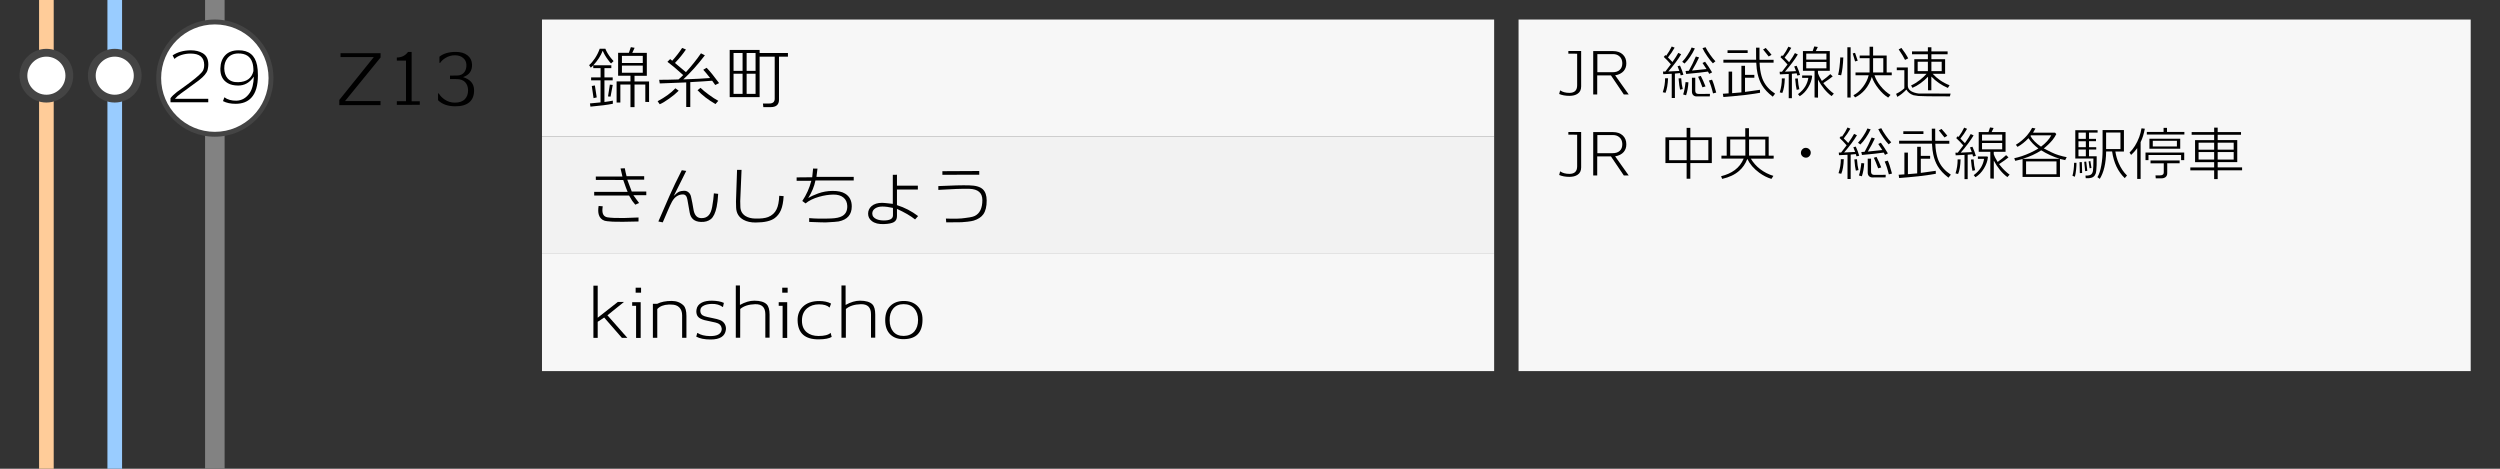
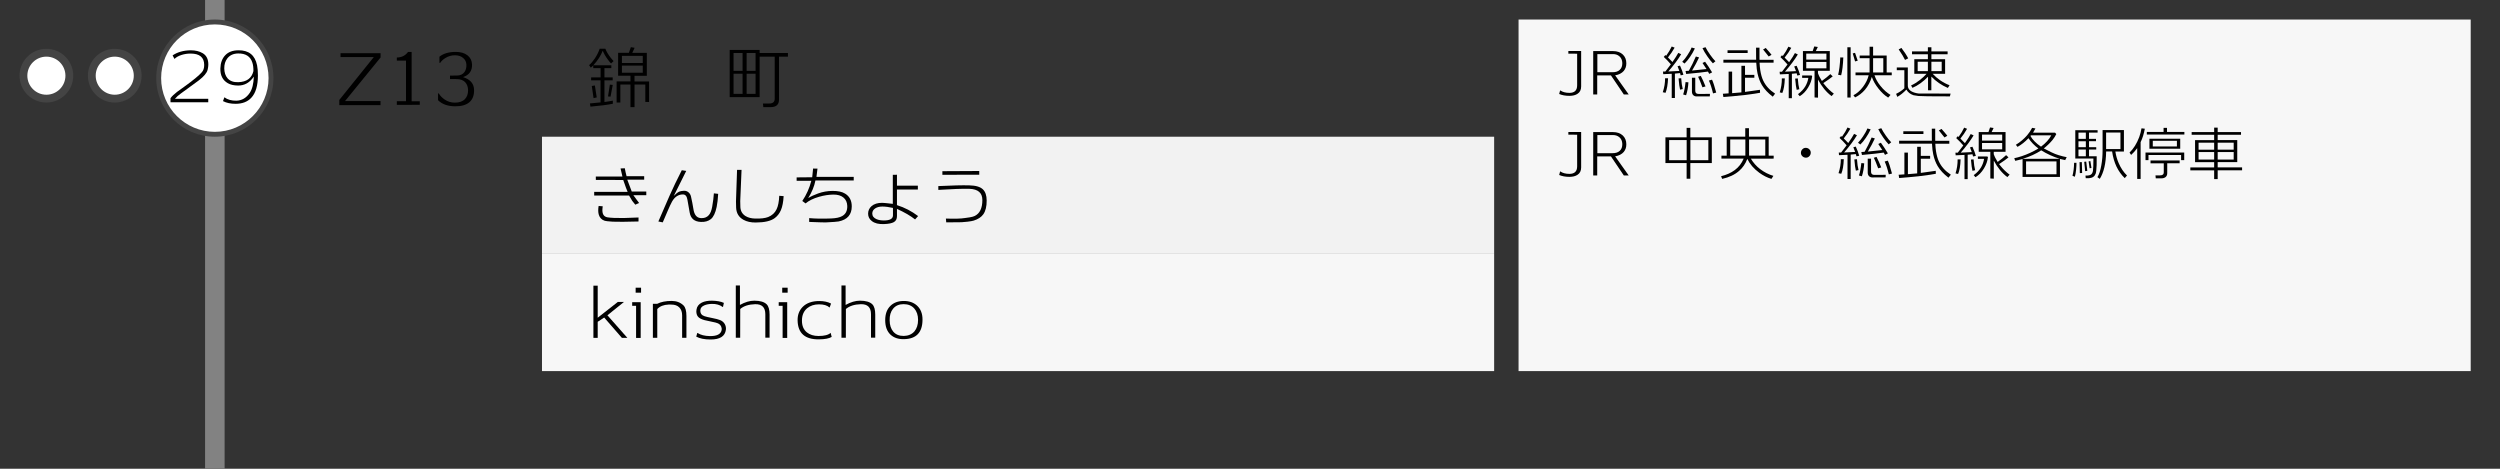
<svg xmlns="http://www.w3.org/2000/svg" version="1.1" id="レイヤー_1" x="0px" y="0px" viewBox="0 0 512 96" style="enable-background:new 0 0 512 96;" xml:space="preserve">
  <rect x="0" y="0" width="512" height="96" fill="#333333" stroke="none" />
  <style type="text/css">
	.st0{fill:#828282;}
	.st1{fill:#FFFFFF;}
	.st2{fill:#444444;}
	.st3{fill:#F7F7F7;}
	.st4{fill:#F2F2F2;}
	.st5{fill:#99CCFF;}
	.st6{fill:#FFCC99;}
</style>
  <g>
    <rect x="42" y="0" class="st0" width="4" height="96" />
  </g>
  <g>
    <circle class="st1" cx="44" cy="16" r="11.5" />
    <path class="st2" d="M44,5c6.07,0,11,4.93,11,11s-4.93,11-11,11s-11-4.93-11-11S37.93,5,44,5 M44,4c-6.63,0-12,5.37-12,12   s5.37,12,12,12s12-5.37,12-12S50.63,4,44,4L44,4z" />
  </g>
-   <rect x="111" y="4" class="st3" width="195" height="24" />
  <rect x="111" y="28" class="st4" width="195" height="24" />
  <rect x="111" y="52" class="st3" width="195" height="24" />
  <g>
    <path d="M125.14,13c-0.17-0.17-0.39-0.44-0.66-0.81c-0.45-0.6-0.79-1.2-1.04-1.81c-0.4,1.03-1.04,2.02-1.92,2.98h3.68v0.59h-1.41   v1.9h1.69v0.6h-1.69v4.44c0.75-0.1,1.32-0.2,1.72-0.28v0.64c-1.1,0.22-2.63,0.42-4.59,0.59l-0.1-0.66   c0.66-0.06,1.39-0.13,2.17-0.21v-4.52h-1.93v-0.6H123v-1.9h-1.5v-0.55c-0.11,0.11-0.28,0.27-0.5,0.46l-0.35-0.52   c0.39-0.33,0.79-0.79,1.19-1.39c0.42-0.64,0.75-1.3,0.98-1.97h1.16c0.23,0.61,0.6,1.22,1.09,1.85c0.21,0.24,0.4,0.47,0.59,0.69   L125.14,13z M121.56,20.1l-0.36-2.49l0.63-0.11l0.38,2.45L121.56,20.1z M125.04,19.79l-0.52-0.04l0.38-2.42l0.59,0.06L125.04,19.79   z M132.16,20.87v-3.56h-2.21v4.63h-0.83v-4.63h-2.07V21h-0.77v-4.33h2.84v-1.16h-2.53v-4.69h2.2l0.41-1.16l0.77,0.13l-0.48,1.04   h2.98v4.69h-2.52v1.16h2.98v4.21L132.16,20.87z M131.64,11.44h-4.27v1.46h4.27V11.44z M131.64,13.44h-4.27v1.46h4.27V13.44z" />
-     <path d="M135.11,21.35l-0.43-0.62c1.54-0.82,2.75-1.7,3.64-2.65l0.67,0.5c-0.5,0.51-1.15,1.05-1.95,1.62   C136.25,20.77,135.6,21.15,135.11,21.35z M146.48,17.41c-0.17-0.25-0.38-0.55-0.63-0.88c-0.92,0.08-2.41,0.18-4.48,0.29v5.1h-0.83   v-5.04c-2.34,0.11-4.15,0.18-5.42,0.21L135,16.34c0.84,0.01,2.16-0.01,3.95-0.07c0.1-0.08,0.25-0.21,0.45-0.39   c0.18-0.15,0.35-0.32,0.52-0.5c-1.27-1.17-2.35-2.07-3.23-2.72l0.56-0.56l0.42,0.34c0.81-0.9,1.49-1.77,2.03-2.62l0.78,0.32   c-0.61,0.91-1.36,1.83-2.25,2.76c0.54,0.45,1.29,1.07,2.25,1.88c1.19-1.31,2.21-2.59,3.08-3.86l0.8,0.41   c-1.47,1.92-2.95,3.57-4.42,4.93c2.48-0.08,4.31-0.18,5.49-0.28c-0.59-0.76-1.05-1.32-1.4-1.69l0.69-0.41   c0.69,0.72,1.54,1.76,2.55,3.14L146.48,17.41z M146.53,21.31c-1.53-0.89-2.76-1.83-3.68-2.84l0.62-0.48   c0.4,0.4,0.97,0.87,1.71,1.41c0.74,0.54,1.38,0.96,1.93,1.25L146.53,21.31z" />
    <path d="M159.54,11.6v8.81c0,1.02-0.57,1.53-1.71,1.53h-1.5l-0.08-0.74h1.29c0.75,0,1.12-0.33,1.12-0.98V11.6h-3.09v8.29h-6.13   v-9.66h6.13v0.63h5.8v0.74H159.54z M152.08,10.86h-1.85v3.65h1.85V10.86z M152.08,15.1h-1.85v4.12h1.85V15.1z M154.74,10.86h-1.83   v3.65h1.83V10.86z M154.74,15.1h-1.83v4.12h1.83V15.1z" />
  </g>
  <g>
    <path d="M127.8,61.83l-3.4,2.74l4.09,4.63h-1.12l-3.63-4.17l-1.33,0.87v3.3h-0.88V58.5h0.88v6.57l4.12-3.23H127.8z" />
    <path d="M130.27,69.21v-6.58h-0.8v-0.74h1.74v7.32H130.27z M130.18,59.94v-1.02h1.11v1.02H130.18z" />
    <path d="M139.7,69.18v-4.59c0-0.7-0.19-1.24-0.58-1.63c-0.39-0.39-0.92-0.58-1.6-0.58c-0.06,0-0.15,0-0.29-0.01   c-0.12-0.01-0.21-0.01-0.27,0c-1.04,0.04-1.82,0.35-2.35,0.92v5.89h-0.9v-6.96h0.88c0.77-0.39,1.75-0.59,2.97-0.59   c0.98,0,1.79,0.31,2.42,0.92c0.4,0.4,0.6,1.12,0.6,2.16v4.47H139.7z" />
    <path d="M145.53,69.53c-1.25,0-2.23-0.2-2.94-0.59l0.21-0.74h0.07c0.61,0.4,1.45,0.61,2.52,0.63c1.45,0.02,2.25-0.4,2.41-1.26   c0.04-0.22,0-0.46-0.11-0.71c-0.15-0.32-0.4-0.54-0.74-0.67c-0.21-0.09-0.59-0.19-1.13-0.29c-0.92-0.19-1.44-0.3-1.55-0.34   c-0.65-0.18-1.1-0.42-1.34-0.73c-0.21-0.27-0.32-0.63-0.32-1.06c0-0.11,0.01-0.22,0.03-0.34c0.08-0.64,0.45-1.13,1.09-1.46   c0.55-0.27,1.25-0.4,2.1-0.39c1.01,0.02,1.81,0.17,2.42,0.45l-0.18,0.84h-0.06c-0.59-0.44-1.34-0.65-2.25-0.63   c-0.6,0.02-1.1,0.12-1.5,0.29c-0.53,0.22-0.81,0.56-0.83,1.01c-0.03,0.63,0.26,1.03,0.85,1.22c0.3,0.1,0.83,0.23,1.61,0.38   c0.69,0.13,1.22,0.27,1.6,0.42c0.46,0.19,0.79,0.49,0.99,0.9c0.17,0.35,0.23,0.71,0.18,1.09   C148.48,68.87,147.44,69.53,145.53,69.53z" />
    <path d="M156.74,69.18v-4.82c0-1.42-0.7-2.1-2.1-2.06c-1.3,0.04-2.31,0.36-3.04,0.98l-0.01,5.89h-0.9v-10.7h0.85v3.98   c1.04-0.58,2.02-0.87,2.94-0.87c1.19,0,2.03,0.25,2.53,0.74c0.4,0.4,0.6,1.11,0.6,2.11v4.73H156.74z" />
    <path d="M160.28,69.21v-6.58h-0.8v-0.74h1.74v7.32H160.28z M160.2,59.94v-1.02h1.11v1.02H160.2z" />
    <path d="M167.72,69.5c-2.86,0.03-4.31-1.25-4.37-3.85c-0.03-1.14,0.32-2.07,1.04-2.8c0.79-0.8,1.93-1.2,3.4-1.2   c0.94,0,1.75,0.17,2.41,0.52l-0.29,0.8h-0.03c-0.47-0.43-1.18-0.64-2.14-0.64c-0.99,0-1.8,0.27-2.44,0.8   c-0.71,0.6-1.06,1.44-1.06,2.52c-0.01,1.06,0.33,1.87,1.01,2.42c0.61,0.49,1.4,0.74,2.39,0.74c1.18,0,2-0.21,2.48-0.64l0.21,0.83   C169.81,69.32,168.94,69.49,167.72,69.5z" />
    <path d="M178.38,69.18v-4.82c0-1.42-0.7-2.1-2.1-2.06c-1.3,0.04-2.31,0.36-3.04,0.98l-0.01,5.89h-0.9v-10.7h0.85v3.98   c1.04-0.58,2.02-0.87,2.94-0.87c1.19,0,2.03,0.25,2.53,0.74c0.4,0.4,0.6,1.11,0.6,2.11v4.73H178.38z" />
    <path d="M185.12,69.46c-1.14,0.02-2.04-0.28-2.72-0.9c-0.74-0.68-1.11-1.68-1.11-3c0-1.26,0.36-2.24,1.08-2.93   c0.67-0.65,1.57-0.99,2.7-0.99c1.13-0.01,2.04,0.31,2.74,0.95c0.76,0.7,1.13,1.66,1.12,2.88C188.92,68.1,187.65,69.42,185.12,69.46   z M185.06,62.29c-0.93,0-1.65,0.31-2.16,0.94c-0.49,0.59-0.72,1.38-0.7,2.37c0.01,0.98,0.26,1.75,0.74,2.32   c0.51,0.6,1.23,0.89,2.16,0.88c0.92-0.02,1.65-0.33,2.18-0.94c0.49-0.59,0.74-1.37,0.74-2.35c0-0.96-0.26-1.74-0.78-2.33   C186.72,62.59,185.99,62.29,185.06,62.29z" />
  </g>
  <g>
    <path d="M129.72,39.99c0.27,0.38,0.66,0.91,1.16,1.58l-0.77,0.35c-0.17-0.2-0.37-0.45-0.62-0.77c-0.12-0.2-0.34-0.56-0.66-1.11   h-7.14V39.3h6.85c-0.16-0.34-0.46-1.15-0.9-2.44l-5.61-0.01l-0.01-0.7h5.45c-0.19-0.75-0.31-1.3-0.38-1.65l0.87-0.04   c0.08,0.49,0.21,1.03,0.36,1.62h3.61v0.71l-3.46,0.01c0.2,0.54,0.5,1.35,0.91,2.42h2.98v0.76H129.72z M130.77,45.36   c-2.55,0.07-4.31,0.09-5.28,0.04c-0.88-0.05-1.46-0.12-1.74-0.22c-0.56-0.21-0.93-0.61-1.11-1.19c-0.15-0.49-0.16-1.09-0.04-1.81   l0.84,0.07c-0.01,0.07-0.03,0.24-0.06,0.52c-0.08,1.04,0.26,1.61,1.04,1.74c0.67,0.11,1.79,0.16,3.35,0.14   c0.77-0.01,1.76-0.05,3-0.11V45.36z" />
    <path d="M146.77,42.39c-0.26,1.23-0.66,2.06-1.18,2.48c-0.53,0.42-1.21,0.62-2.05,0.58c-1.33-0.05-2.09-0.7-2.3-1.95   c-0.1-0.54-0.26-1.41-0.46-2.62c-0.12-0.72-0.43-1.07-0.94-1.06c-0.92,0.01-1.66,0.5-2.21,1.47c-0.24,0.45-0.53,1.05-0.85,1.81   c-0.5,1.19-0.85,2-1.05,2.44l-0.9-0.18c0.51-1.18,1.27-2.93,2.28-5.25c0.73-1.64,1.57-3.39,2.52-5.25l0.91,0.14l-2.55,5.12   c0.45-0.45,0.82-0.74,1.11-0.87c0.2-0.09,0.51-0.15,0.94-0.18c0.38-0.02,0.71,0.09,0.99,0.34c0.24,0.21,0.41,0.5,0.49,0.87   c0.21,0.91,0.36,1.73,0.48,2.48c0.17,1.19,0.65,1.82,1.46,1.9c0.09,0.01,0.19,0.01,0.28,0.01c0.6,0,1.08-0.21,1.44-0.63   c0.31-0.36,0.53-0.92,0.67-1.68c0.19-1.06,0.3-1.98,0.35-2.76l0.88,0.1C147.02,40.79,146.92,41.68,146.77,42.39z" />
    <path d="M158.69,44.65c-0.8,0.61-2.1,0.91-3.89,0.92c-1.01,0.01-1.85-0.17-2.53-0.55c-0.95-0.52-1.46-1.35-1.51-2.48   c-0.02-0.38-0.03-0.81-0.03-1.27c0-0.2,0.07-2.36,0.22-6.48h0.92c-0.18,3.88-0.27,6.02-0.27,6.4c0,0.46,0.01,0.88,0.03,1.26   c0.05,0.8,0.41,1.41,1.09,1.82c0.52,0.31,1.16,0.47,1.9,0.49c1.18,0.04,2.08-0.07,2.7-0.31c0.79-0.32,1.37-0.84,1.72-1.58   c0.32-0.65,0.5-1.58,0.55-2.77l0.9,0.07c-0.07,1.19-0.25,2.15-0.56,2.87C159.65,43.69,159.24,44.23,158.69,44.65z" />
    <path d="M167,36.96c-0.23,1.2-0.73,2.41-1.48,3.61c0.55-0.35,1.23-0.66,2.03-0.95c0.94-0.34,1.92-0.51,2.93-0.52   c1.12-0.01,1.98,0.17,2.59,0.55c0.91,0.55,1.37,1.42,1.37,2.62c0,1.68-0.89,2.71-2.67,3.08c-0.31,0.06-1.19,0.13-2.65,0.2   c-0.27,0.01-1.4-0.02-3.4-0.1v-0.78c1.29,0.12,2.8,0.14,4.52,0.07c0.99-0.04,1.74-0.2,2.24-0.49c0.73-0.41,1.07-1.11,1.04-2.09   c-0.03-0.73-0.29-1.3-0.79-1.71c-0.5-0.41-1.18-0.61-2.05-0.6c-0.93,0.01-1.91,0.16-2.93,0.45c-1.18,0.34-2.1,0.79-2.77,1.36   l-0.67-0.5c0.86-1.28,1.47-2.66,1.85-4.13h-3.01v-0.7l3.19-0.03c0.09-0.71,0.15-1.3,0.18-1.78l0.9,0.01   c-0.03,0.4-0.1,0.97-0.21,1.69h7.63v0.74H167z" />
    <path d="M187.41,44.94c-0.96-0.76-2.2-1.47-3.71-2.16v1.48c0,0.57-0.21,0.98-0.62,1.22c-0.42,0.24-1.09,0.38-2.04,0.41   c-1.08,0.05-1.91-0.16-2.49-0.62c-0.5-0.38-0.76-0.88-0.76-1.5c0-0.62,0.23-1.13,0.69-1.54c0.53-0.47,1.27-0.7,2.21-0.69   c0.25,0,0.97,0.07,2.16,0.21v-5.95l0.85-0.01v2.24l4.28-0.01v0.8h-4.28v3.19c1.57,0.49,3.01,1.24,4.33,2.24L187.41,44.94z    M182.88,42.58c-0.85-0.19-1.57-0.28-2.17-0.28c-0.58,0-1.06,0.12-1.44,0.36c-0.41,0.26-0.62,0.61-0.63,1.05   c0,0.54,0.3,0.94,0.91,1.19c0.42,0.17,0.91,0.25,1.47,0.25c1.24,0,1.86-0.35,1.86-1.05V42.58z" />
    <path d="M199.41,45.18c-0.28,0.08-0.69,0.16-1.23,0.22c-0.21,0.03-0.62,0.07-1.23,0.11c-0.65,0-1.71,0.01-3.16,0.03l-0.07-0.78   c1.77,0.06,3.08,0.03,3.91-0.11c0.21-0.02,0.53-0.06,0.98-0.14c0.45-0.07,0.78-0.17,1.01-0.28c1.05-0.51,1.57-1.6,1.57-3.26   c0-1.47-0.88-2.24-2.65-2.3c-1.39-0.04-3.51,0.04-6.37,0.22v-0.78c2.85-0.14,4.96-0.19,6.34-0.15c1.33,0.03,2.26,0.3,2.8,0.83   c0.5,0.49,0.76,1.25,0.76,2.27c0.01,1.22-0.22,2.17-0.69,2.83C200.96,44.47,200.31,44.9,199.41,45.18z M193,35.8v-0.74l7.55-0.04   v0.76L193,35.8z" />
  </g>
  <g>
    <path d="M70.66,20.7h7.27v0.83h-8.44v-1.06l7.07-8.79h-6.82V10.9h8.2v0.87L70.66,20.7z" />
    <path d="M81.27,21.47v-0.74h1.88v-8.32h-1.88v-0.63c0.98-0.01,1.75-0.39,2.3-1.15h0.73v10.11h1.67v0.73H81.27z" />
    <path d="M93.2,21.77c-1.49-0.01-2.66-0.42-3.49-1.25v-1.39h0.15c0.28,0.48,0.67,0.88,1.16,1.22c0.64,0.45,1.35,0.67,2.13,0.67   c0.91,0,1.6-0.24,2.07-0.73c0.43-0.45,0.64-1.05,0.64-1.79c0-0.69-0.2-1.24-0.59-1.66c-0.4-0.42-0.96-0.63-1.7-0.64l-1.41-0.01   v-0.71l1.44-0.01c0.66-0.01,1.17-0.24,1.51-0.7c0.3-0.41,0.43-0.92,0.41-1.54c-0.03-0.55-0.25-1.01-0.67-1.36   c-0.42-0.36-0.97-0.54-1.65-0.55c-0.71-0.01-1.38,0.18-2,0.57c-0.48,0.3-0.83,0.63-1.05,0.98H90v-1.26   c0.8-0.65,1.92-0.98,3.35-0.98c1,0,1.79,0.23,2.39,0.7s0.9,1.09,0.93,1.86c0.05,1.3-0.56,2.17-1.83,2.6   c1.48,0.47,2.24,1.35,2.25,2.66c0.02,1.08-0.3,1.91-0.95,2.48C95.47,21.5,94.5,21.78,93.2,21.77z" />
  </g>
  <rect x="311" y="4" class="st3" width="195" height="72" />
  <g>
    <path d="M321.4,19.63c-0.79,0-1.48-0.13-2.08-0.38l0.19-0.73h0.04c0.49,0.34,1.12,0.5,1.88,0.5c1.05-0.01,1.57-0.52,1.57-1.55V11   l-1.8-0.01v-0.55h2.62v7.26c0,0.69-0.25,1.2-0.76,1.52C322.66,19.49,322.1,19.63,321.4,19.63z" />
    <path d="M332.56,19.35l-2.64-3.91h-2.81v3.9h-0.82v-8.88h4.03c0.86,0,1.54,0.24,2.04,0.71c0.47,0.46,0.71,1.05,0.71,1.78   c0.01,0.62-0.17,1.15-0.53,1.58c-0.41,0.47-1,0.77-1.76,0.9l2.78,3.92H332.56z M330.37,11.08h-3.23v3.71h3.12   c0.62,0,1.1-0.15,1.44-0.46c0.38-0.33,0.56-0.8,0.55-1.43c-0.02-0.59-0.22-1.05-0.61-1.38C331.29,11.22,330.86,11.08,330.37,11.08z   " />
    <path d="M341.1,19.01l-0.56-0.12c0.32-0.99,0.48-1.94,0.47-2.86h0.61C341.56,17.32,341.39,18.31,341.1,19.01z M344.2,15.43   c-0.02-0.11-0.06-0.26-0.12-0.46c-0.27,0.03-0.62,0.06-1.06,0.1v5h-0.65v-4.96c-0.77,0.05-1.35,0.08-1.74,0.08l-0.05-0.54   c0.13,0,0.29,0,0.48,0c0.41-0.52,0.78-1.01,1.13-1.48c-0.46-0.54-0.95-1.05-1.45-1.51l0.31-0.38c0.03,0.02,0.09,0.07,0.18,0.14   c0.49-0.68,0.87-1.31,1.14-1.9l0.59,0.24c-0.39,0.7-0.84,1.37-1.36,2c0.34,0.32,0.64,0.63,0.92,0.94c0.55-0.78,0.95-1.41,1.19-1.87   l0.59,0.28c-0.62,1.05-1.5,2.22-2.63,3.53c0.9-0.03,1.65-0.07,2.26-0.11c-0.14-0.38-0.26-0.7-0.37-0.96l0.5-0.14   c0.34,0.76,0.58,1.39,0.7,1.88L344.2,15.43z M344.08,18.36c-0.11-0.42-0.22-1.18-0.31-2.3l0.54-0.04c0.06,0.93,0.17,1.67,0.32,2.22   L344.08,18.36z M346.12,11.65c-0.38,0.56-0.75,1.01-1.12,1.36l-0.48-0.35c0.43-0.46,0.77-0.9,1.03-1.31   c0.25-0.41,0.41-0.67,0.49-0.79c0.17-0.3,0.3-0.57,0.4-0.83l0.67,0.19C346.83,10.52,346.5,11.09,346.12,11.65z M345.31,19.51   l-0.6-0.16c0.22-0.64,0.38-1.49,0.49-2.54l0.59,0.05C345.73,17.86,345.57,18.74,345.31,19.51z M350.05,15.13   c-0.07-0.14-0.16-0.29-0.26-0.47c-0.9,0.14-2.39,0.3-4.46,0.49l-0.13-0.61c0.18-0.01,0.41-0.02,0.67-0.04   c0.52-0.91,1-1.89,1.44-2.93l0.66,0.19c-0.38,0.83-0.86,1.73-1.44,2.69c1.11-0.1,2.1-0.2,2.96-0.31c-0.3-0.49-0.58-0.9-0.82-1.24   l0.53-0.26c0.42,0.56,0.9,1.29,1.44,2.18L350.05,15.13z M350.17,19.74l-2.71,0.01c-0.27,0-0.5-0.09-0.68-0.26   c-0.18-0.18-0.27-0.42-0.27-0.73v-2.84h0.68v2.66c0,0.4,0.19,0.62,0.56,0.65c0.2,0.02,1.02,0.01,2.45-0.01L350.17,19.74z    M348.66,17.88c-0.36-0.98-0.66-1.7-0.89-2.16l0.55-0.18c0.32,0.6,0.64,1.32,0.97,2.16L348.66,17.88z M350.8,12.97   c-0.35-0.36-0.73-0.83-1.13-1.42c-0.45-0.64-0.78-1.2-1-1.69l0.62-0.19c0.2,0.42,0.51,0.92,0.93,1.52c0.42,0.6,0.79,1.05,1.1,1.36   L350.8,12.97z M350.83,19.13c-0.26-1.1-0.55-1.98-0.85-2.63l0.64-0.18c0.23,0.47,0.52,1.35,0.86,2.64L350.83,19.13z" />
    <path d="M352.95,19.87l-0.11-0.67c0.22-0.02,0.62-0.04,1.18-0.08v-4.46h0.72v4.42c0.76-0.06,1.39-0.11,1.9-0.16v-5.45h0.74v1.86   h1.91v0.59h-1.91v2.9c0.85-0.11,1.87-0.26,3.06-0.43l0.02,0.61c-0.5,0.11-1.55,0.26-3.16,0.46   C355.57,19.65,354.12,19.79,352.95,19.87z M363.06,19.8c-0.98-0.74-1.72-1.54-2.22-2.38c-0.39-0.65-0.69-1.44-0.9-2.38   c-0.12-0.5-0.21-1.24-0.26-2.21h-6.73v-0.6h6.71l-0.01-0.37c-0.02-0.53-0.02-1.23-0.01-2.1h0.7c-0.02,0.93-0.02,1.64,0,2.14   l0.01,0.34h2.88v0.6h-2.87c0.03,0.62,0.08,1.12,0.14,1.52c0.14,0.87,0.34,1.58,0.59,2.11c0.5,1.08,1.32,1.98,2.45,2.71L363.06,19.8   z M353.8,10.86v-0.56h4.12v0.56H353.8z M362.23,11.57c-0.26-0.32-0.64-0.8-1.15-1.44l0.54-0.31c0.5,0.55,0.89,1.02,1.19,1.4   L362.23,11.57z" />
    <path d="M368.08,15.47c-0.02-0.11-0.06-0.26-0.12-0.46c-0.26,0.03-0.58,0.06-0.98,0.1v5h-0.65v-4.96c-0.8,0.05-1.4,0.08-1.81,0.08   l-0.05-0.54c0.13,0,0.29,0,0.48,0c0.41-0.52,0.78-1.01,1.13-1.48c-0.46-0.54-0.95-1.05-1.45-1.51l0.31-0.38   c0.03,0.02,0.09,0.07,0.18,0.14c0.49-0.68,0.87-1.31,1.14-1.9l0.59,0.24c-0.39,0.7-0.84,1.37-1.36,2c0.34,0.32,0.64,0.63,0.92,0.94   c0.55-0.78,0.95-1.41,1.19-1.87l0.59,0.28c-0.62,1.05-1.5,2.22-2.63,3.53c0.9-0.03,1.65-0.07,2.26-0.11   c-0.14-0.38-0.26-0.7-0.37-0.96l0.5-0.14c0.34,0.76,0.58,1.39,0.7,1.88L368.08,15.47z M365.02,19.04l-0.53-0.12   c0.3-0.94,0.44-1.89,0.43-2.86h0.61C365.49,17.35,365.32,18.35,365.02,19.04z M367.96,18.4c-0.11-0.42-0.22-1.18-0.31-2.3   l0.54-0.04c0.06,0.93,0.17,1.67,0.32,2.22L367.96,18.4z M368.58,19.7l-0.35-0.42c0.66-0.48,1.16-1.02,1.52-1.63   c0.31-0.54,0.51-1.11,0.6-1.7h-1.27v-0.5H371l0.13,0.14c-0.08,0.79-0.36,1.57-0.83,2.34C369.82,18.72,369.24,19.31,368.58,19.7z    M375.1,19.68c-1.09-0.82-2.01-1.95-2.77-3.38v3.7l-0.71-0.04V14.5h-2.38v-4.04h2l0.32-0.95l0.73,0.11l-0.41,0.84h2.86v4.04h-2.42   v0.48c0.15,0.47,0.42,1,0.8,1.6c0.74-0.54,1.32-1,1.73-1.4l0.49,0.46c-0.4,0.34-1.04,0.8-1.93,1.38c0.12,0.15,0.22,0.28,0.3,0.37   c0.56,0.7,1.18,1.29,1.86,1.79L375.1,19.68z M374.05,10.98h-4.13v1.22h4.13V10.98z M374.05,12.69h-4.13v1.3h4.13V12.69z" />
    <path d="M377.07,15.42l-0.62-0.1c0.22-0.87,0.37-2.06,0.44-3.56l0.62,0.01C377.45,13.32,377.3,14.54,377.07,15.42z M378.34,19.98   V9.68h0.67v10.3H378.34z M379.92,12.58l-0.48-1.64l0.47-0.12l0.55,1.61L379.92,12.58z M383.89,15.41c0.25,0.75,0.65,1.47,1.2,2.15   c0.64,0.81,1.34,1.44,2.09,1.88l-0.48,0.55c-0.7-0.43-1.35-1.04-1.97-1.82c-0.64-0.8-1.1-1.61-1.38-2.42   c-0.3,0.98-0.76,1.85-1.38,2.6c-0.6,0.7-1.28,1.24-2.05,1.6l-0.34-0.44c0.73-0.38,1.38-0.95,1.96-1.72   c0.58-0.77,0.97-1.56,1.16-2.37h-2.69v-0.58h2.88v-2.92h-2.03v-0.55h2.03v-1.8h0.72v1.8h2.78v3.47h1.04v0.58H383.89z M385.7,11.92   h-2.09v2.92h2.09V11.92z" />
    <path d="M399.34,19.74c-3.86,0-6-0.03-6.44-0.08c-0.23-0.02-0.57-0.07-1.02-0.16c-0.68-0.23-1.16-0.62-1.45-1.15   c-0.62,0.65-1.24,1.14-1.86,1.49l-0.25-0.62c0.67-0.33,1.24-0.71,1.69-1.14v-3.7h-1.55v-0.56h2.26v3.68c0,0.71,0.46,1.2,1.39,1.48   c0.34,0.1,0.61,0.15,0.83,0.17c0.26,0.02,2.44,0.02,6.54,0.02L399.34,19.74z M390.15,12.27c-0.27-0.57-0.7-1.28-1.3-2.15l0.55-0.31   c0.56,0.72,1.03,1.43,1.4,2.14L390.15,12.27z M398.92,18.01c-1.31-0.56-2.44-1.34-3.38-2.33v2.81h-0.68v-2.78   c-1.04,1.06-2.1,1.82-3.19,2.28l-0.28-0.49c0.65-0.3,1.25-0.68,1.81-1.12c0.56-0.44,1.01-0.87,1.36-1.27h-2.51v-2.98h2.78v-1.02   h-3.25v-0.58h3.25V9.68h0.72v0.85h3.32v0.58h-3.32v1.02h2.81v2.98h-2.56c0.47,0.5,0.98,0.94,1.51,1.31   c0.67,0.46,1.32,0.8,1.96,1.04L398.92,18.01z M394.83,12.65h-2.09v1.92h2.09V12.65z M397.66,12.65h-2.11v1.92h2.11V12.65z" />
  </g>
  <g>
    <path d="M321.4,36.22c-0.79,0-1.48-0.13-2.08-0.38l0.19-0.73h0.04c0.49,0.34,1.12,0.5,1.88,0.5c1.05-0.01,1.57-0.52,1.57-1.55   v-6.47l-1.8-0.01v-0.55h2.62v7.26c0,0.69-0.25,1.2-0.76,1.52C322.65,36.08,322.1,36.22,321.4,36.22z" />
    <path d="M332.56,35.94l-2.64-3.91h-2.81v3.9h-0.82v-8.88h4.03c0.86,0,1.54,0.24,2.04,0.71c0.47,0.46,0.71,1.05,0.71,1.78   c0.01,0.62-0.17,1.15-0.53,1.58c-0.41,0.47-1,0.77-1.76,0.9l2.78,3.92H332.56z M330.37,27.66h-3.23v3.71h3.12   c0.62,0,1.1-0.15,1.44-0.46c0.38-0.33,0.56-0.8,0.55-1.43c-0.02-0.59-0.22-1.05-0.61-1.38C331.29,27.81,330.86,27.66,330.37,27.66z   " />
    <path d="M346.18,33.4v3.2h-0.76v-3.2l-4.34-0.01v-5.27h4.34v-1.94h0.76v1.94h4.4v5.27L346.18,33.4z M345.43,28.68h-3.59v4.13h3.59   V28.68z M349.87,28.68h-3.68v4.13h3.68V28.68z" />
    <path d="M358.57,32.49c0.49,0.82,1.12,1.54,1.9,2.14c0.84,0.64,1.75,1.1,2.72,1.39l-0.4,0.62c-0.86-0.26-1.69-0.68-2.5-1.27   c-1.11-0.81-1.92-1.75-2.44-2.83c-0.38,1-0.94,1.82-1.68,2.46c-0.88,0.77-2.04,1.32-3.47,1.64l-0.22-0.55   c1.1-0.27,2.04-0.69,2.81-1.26c0.81-0.6,1.41-1.38,1.81-2.34h-4.55v-0.61h1.08v-3.89h3.8v-1.74h0.76v1.74h4.04v3.89h1.02v0.61   H358.57z M357.45,28.56h-3.1v3.31h3.1V28.56z M361.53,28.56h-3.32v3.31h3.32V28.56z" />
    <path d="M369.82,32.29c-0.28-0.01-0.52-0.11-0.71-0.31c-0.2-0.2-0.29-0.43-0.28-0.71c0.01-0.28,0.11-0.52,0.31-0.71   c0.2-0.2,0.43-0.29,0.71-0.28c0.28,0.01,0.52,0.11,0.71,0.31c0.2,0.2,0.29,0.43,0.28,0.71c-0.01,0.28-0.11,0.52-0.31,0.71   C370.34,32.21,370.1,32.3,369.82,32.29z" />
    <path d="M377.09,35.59l-0.56-0.12c0.32-0.99,0.48-1.94,0.47-2.86h0.61C377.56,33.91,377.39,34.9,377.09,35.59z M380.2,32.02   c-0.02-0.11-0.06-0.26-0.12-0.46c-0.27,0.03-0.62,0.06-1.06,0.1v5h-0.65v-4.96c-0.77,0.05-1.35,0.08-1.74,0.08l-0.05-0.54   c0.13,0,0.29,0,0.48,0c0.41-0.52,0.78-1.01,1.13-1.48c-0.46-0.54-0.95-1.05-1.45-1.51l0.31-0.38c0.03,0.02,0.09,0.07,0.18,0.14   c0.49-0.68,0.87-1.31,1.14-1.9l0.59,0.24c-0.39,0.7-0.84,1.37-1.36,2c0.34,0.32,0.64,0.63,0.92,0.94c0.55-0.78,0.95-1.41,1.19-1.87   l0.59,0.28c-0.62,1.05-1.5,2.22-2.63,3.53c0.9-0.03,1.65-0.07,2.26-0.11c-0.14-0.38-0.26-0.7-0.37-0.96l0.5-0.14   c0.34,0.76,0.58,1.39,0.7,1.88L380.2,32.02z M380.08,34.95c-0.11-0.42-0.22-1.18-0.31-2.3l0.54-0.04c0.06,0.93,0.17,1.67,0.32,2.22   L380.08,34.95z M382.12,28.23c-0.38,0.56-0.75,1.01-1.12,1.36l-0.48-0.35c0.43-0.46,0.77-0.9,1.03-1.31   c0.25-0.41,0.41-0.67,0.49-0.79c0.17-0.3,0.3-0.57,0.4-0.83l0.67,0.19C382.83,27.1,382.5,27.68,382.12,28.23z M381.31,36.1   l-0.6-0.16c0.22-0.64,0.38-1.49,0.49-2.54l0.59,0.05C381.73,34.45,381.57,35.33,381.31,36.1z M386.05,31.72   c-0.07-0.14-0.16-0.29-0.26-0.47c-0.9,0.14-2.39,0.3-4.46,0.49l-0.13-0.61c0.18-0.01,0.41-0.02,0.67-0.04   c0.52-0.91,1-1.89,1.44-2.93l0.66,0.19c-0.38,0.83-0.86,1.73-1.44,2.69c1.11-0.1,2.1-0.2,2.96-0.31c-0.3-0.49-0.58-0.9-0.82-1.24   l0.53-0.26c0.42,0.56,0.9,1.29,1.44,2.18L386.05,31.72z M386.17,36.33l-2.71,0.01c-0.27,0-0.5-0.09-0.68-0.26   c-0.18-0.18-0.27-0.42-0.27-0.73V32.5h0.68v2.66c0,0.4,0.19,0.62,0.56,0.65c0.2,0.02,1.02,0.01,2.45-0.01L386.17,36.33z    M384.65,34.47c-0.36-0.98-0.66-1.7-0.89-2.16l0.55-0.18c0.32,0.6,0.64,1.32,0.97,2.16L384.65,34.47z M386.8,29.56   c-0.35-0.36-0.73-0.83-1.13-1.42c-0.45-0.64-0.78-1.2-1-1.69l0.62-0.19c0.2,0.42,0.51,0.92,0.93,1.52c0.42,0.6,0.79,1.05,1.1,1.36   L386.8,29.56z M386.83,35.71c-0.26-1.1-0.55-1.98-0.85-2.63l0.64-0.18c0.23,0.47,0.52,1.35,0.86,2.64L386.83,35.71z" />
    <path d="M388.95,36.46l-0.11-0.67c0.22-0.02,0.62-0.04,1.18-0.08v-4.46h0.72v4.42c0.76-0.06,1.39-0.11,1.9-0.16v-5.45h0.74v1.86   h1.91v0.59h-1.91v2.9c0.85-0.11,1.87-0.26,3.06-0.43l0.02,0.61c-0.5,0.11-1.55,0.26-3.16,0.46   C391.57,36.24,390.12,36.38,388.95,36.46z M399.05,36.39c-0.98-0.74-1.72-1.54-2.22-2.38c-0.39-0.65-0.69-1.44-0.9-2.38   c-0.12-0.5-0.21-1.24-0.26-2.21h-6.73v-0.6h6.71l-0.01-0.37c-0.02-0.53-0.02-1.23-0.01-2.1h0.7c-0.02,0.93-0.02,1.64,0,2.14   l0.01,0.34h2.88v0.6h-2.87c0.03,0.62,0.08,1.12,0.14,1.52c0.14,0.87,0.34,1.58,0.59,2.11c0.5,1.08,1.32,1.98,2.45,2.71   L399.05,36.39z M389.8,27.45v-0.56h4.12v0.56H389.8z M398.23,28.15c-0.26-0.32-0.64-0.8-1.15-1.44l0.54-0.31   c0.5,0.55,0.89,1.02,1.19,1.4L398.23,28.15z" />
    <path d="M404.08,32.05c-0.02-0.11-0.06-0.26-0.12-0.46c-0.26,0.03-0.58,0.06-0.98,0.1v5h-0.65v-4.96c-0.8,0.05-1.4,0.08-1.81,0.08   l-0.05-0.54c0.13,0,0.29,0,0.48,0c0.41-0.52,0.78-1.01,1.13-1.48c-0.46-0.54-0.95-1.05-1.45-1.51l0.31-0.38   c0.03,0.02,0.09,0.07,0.18,0.14c0.49-0.68,0.87-1.31,1.14-1.9l0.59,0.24c-0.39,0.7-0.84,1.37-1.36,2c0.34,0.32,0.64,0.63,0.92,0.94   c0.55-0.78,0.95-1.41,1.19-1.87l0.59,0.28c-0.62,1.05-1.5,2.22-2.63,3.53c0.9-0.03,1.65-0.07,2.26-0.11   c-0.14-0.38-0.26-0.7-0.37-0.96l0.5-0.14c0.34,0.76,0.58,1.39,0.7,1.88L404.08,32.05z M401.02,35.63l-0.53-0.12   c0.3-0.94,0.44-1.89,0.43-2.86h0.61C401.49,33.94,401.32,34.94,401.02,35.63z M403.96,34.98c-0.11-0.42-0.22-1.18-0.31-2.3   l0.54-0.04c0.06,0.93,0.17,1.67,0.32,2.22L403.96,34.98z M404.57,36.29l-0.35-0.42c0.66-0.48,1.16-1.02,1.52-1.63   c0.31-0.54,0.51-1.11,0.6-1.7h-1.27v-0.5H407l0.13,0.14c-0.08,0.79-0.36,1.57-0.83,2.34C405.81,35.31,405.24,35.9,404.57,36.29z    M411.1,36.27c-1.09-0.82-2.01-1.95-2.77-3.38v3.7l-0.71-0.04v-5.46h-2.38v-4.04h2l0.32-0.95l0.73,0.11l-0.41,0.84h2.86v4.04h-2.42   v0.48c0.15,0.47,0.42,1,0.8,1.6c0.74-0.54,1.32-1,1.73-1.4l0.49,0.46c-0.4,0.34-1.04,0.8-1.93,1.38c0.12,0.15,0.22,0.28,0.3,0.37   c0.56,0.7,1.18,1.29,1.86,1.79L411.1,36.27z M410.05,27.57h-4.13v1.22h4.13V27.57z M410.05,29.28h-4.13v1.3h4.13V29.28z" />
    <path d="M422.95,32.79c-0.22-0.05-0.58-0.13-1.07-0.24v3.68h-7.66v-3.66c-0.34,0.09-0.84,0.21-1.5,0.37l-0.2-0.54   c1.02-0.21,2.1-0.57,3.24-1.09c0.63-0.29,1.2-0.59,1.7-0.9c-0.85-0.64-1.52-1.34-2.03-2.11c-0.7,0.75-1.45,1.34-2.24,1.78   l-0.34-0.43c0.89-0.54,1.66-1.2,2.32-1.96c0.41-0.48,0.74-0.98,1.01-1.51l0.68,0.13c-0.09,0.17-0.25,0.46-0.49,0.86h4.5l0.26,0.29   c-0.21,0.42-0.46,0.82-0.76,1.19c-0.5,0.61-1.1,1.19-1.8,1.75c0.51,0.26,1.02,0.51,1.52,0.77c0.56,0.27,1.06,0.47,1.49,0.6   c0.62,0.19,1.18,0.33,1.68,0.42L422.95,32.79z M418.04,30.79c-1.05,0.7-2.31,1.28-3.79,1.74l7.58-0.01   C420.51,32.11,419.25,31.54,418.04,30.79z M421.17,33.06h-6.23v2.63h6.23V33.06z M415.95,27.71l-0.12,0.13   c0.43,0.78,1.16,1.51,2.17,2.2c0.95-0.71,1.66-1.49,2.11-2.33H415.95z" />
    <path d="M425.26,33.33c0.01,0.38-0.02,0.84-0.07,1.38c-0.06,0.64-0.15,1.14-0.26,1.49l-0.49-0.2c0.2-0.7,0.31-1.59,0.34-2.66   H425.26z M429.59,27.16h-1.76v1.28h1.43v0.48h-1.43v1.22h1.48v0.48h-1.48V32h1.57c0,1,0,1.6-0.01,1.81c-0.03,0.9-0.1,1.48-0.2,1.76   c-0.21,0.56-0.65,0.87-1.33,0.92c-0.14,0.01-0.37,0.01-0.7,0.01l-0.06-0.54c0.23,0,0.4,0,0.49-0.01c0.59-0.04,0.94-0.34,1.04-0.91   c0.07-0.42,0.1-1.27,0.1-2.57h-3.71v-5.81h4.57V27.16z M427.18,28.44v-1.28h-1.51v1.28H427.18z M427.18,30.15v-1.22h-1.51v1.22   H427.18z M427.18,32v-1.37h-1.51V32H427.18z M425.95,35.45l-0.06-2.24l0.47-0.01l0.06,2.23L425.95,35.45z M427.04,35.05l-0.19-1.91   l0.41-0.05l0.22,1.91L427.04,35.05z M427.95,34.47l-0.2-1.42l0.36-0.06l0.22,1.4L427.95,34.47z M435.61,35.94l-0.46,0.54   c-1.39-1.33-2.26-3.15-2.59-5.46h-1.22c-0.02,1.22-0.14,2.3-0.36,3.23c-0.23,0.97-0.55,1.76-0.95,2.38l-0.48-0.35   c0.35-0.56,0.62-1.37,0.8-2.42c0.18-0.96,0.26-2,0.26-3.13v-4.09h4.37v4.39h-1.75c0.12,0.81,0.34,1.6,0.67,2.36   C434.34,34.42,434.91,35.27,435.61,35.94z M434.27,30.53v-3.38h-2.94v3.38H434.27z" />
    <path d="M438.4,29.11v7.54h-0.7v-6.31c-0.39,0.54-0.81,1-1.25,1.39l-0.32-0.48c0.83-0.8,1.49-1.86,1.98-3.17   c0.22-0.59,0.37-1.19,0.47-1.8l0.68,0.08C439.07,27.39,438.79,28.31,438.4,29.11z M446.69,32.79v-1.04h-6.68v1.04h-0.61v-1.55h7.93   v1.55H446.69z M439.67,27.55v-0.53h3.43v-0.84h0.7v0.84h3.56v0.53H439.67z M440.2,30.46v-2.05h6.31v2.05H440.2z M443.85,33.44v2.05   c0,0.34-0.12,0.6-0.36,0.79c-0.22,0.16-0.48,0.24-0.79,0.24h-1.2l-0.06-0.6h0.9c0.54,0,0.8-0.2,0.8-0.61v-1.86h-2.71v-0.58   l5.96-0.01v0.58H443.85z M445.83,28.84h-4.94V30h4.94V28.84z" />
    <path d="M454.18,34.89v1.79h-0.72v-1.79h-4.88v-0.6h4.88v-1.08h-3.91v-4.51h3.91V27.6h-4.61v-0.55h4.61v-0.91h0.72v0.91h4.78v0.55   h-4.78v1.09h4.01v4.51h-4.01v1.08h5v0.6H454.18z M453.46,29.22h-3.19v1.44h3.19V29.22z M453.46,31.14h-3.19v1.54h3.19V31.14z    M457.46,29.22h-3.28v1.43h3.28V29.22z M457.46,31.14h-3.28v1.54h3.28V31.14z" />
  </g>
  <g>
    <path d="M42.51,14.33c-0.16,0.62-0.76,1.33-1.79,2.13c-0.83,0.61-2.08,1.52-3.75,2.74c-0.41,0.29-0.79,0.63-1.15,1.04h6.83v0.71   h-7.73V20.1c0.31-0.4,0.75-0.83,1.33-1.27c0.02-0.01,0.52-0.37,1.51-1.09c1.79-1.29,2.99-2.27,3.58-2.95   c0.32-0.35,0.48-0.85,0.48-1.48c0-1.56-0.93-2.34-2.8-2.34c-0.65,0-1.27,0.1-1.86,0.29c-0.62,0.2-1.09,0.47-1.43,0.81l-0.38-0.73   c1-0.67,2.23-1.02,3.71-1.04c0.97,0,1.78,0.2,2.44,0.59c0.69,0.4,1.07,1.05,1.15,1.96C42.69,13.28,42.65,13.78,42.51,14.33z" />
    <path d="M51.45,20.04c-0.76,0.81-1.83,1.22-3.22,1.22c-0.99,0-1.84-0.18-2.56-0.55l0.28-0.78h0.01c0.65,0.49,1.48,0.71,2.49,0.69   c1.1-0.04,2-0.57,2.7-1.6c0.51-0.77,0.79-1.88,0.83-3.33c-0.82,1.23-1.9,1.84-3.22,1.83c-0.87-0.01-1.57-0.17-2.1-0.48   c-1.06-0.61-1.56-1.61-1.53-3.01c0.03-1.14,0.36-2.04,0.99-2.71s1.53-1.01,2.69-1.02c2.14-0.03,3.42,1,3.84,3.08   c0.11,0.56,0.17,1.25,0.17,2.07C52.82,17.54,52.37,19.07,51.45,20.04z M51.69,12.84c-0.4-1.29-1.38-1.92-2.94-1.89   c-0.94,0.02-1.67,0.35-2.18,0.99c-0.44,0.56-0.65,1.25-0.64,2.07c0.02,0.85,0.24,1.52,0.67,2.02c0.49,0.56,1.22,0.83,2.18,0.8   c1.73-0.05,2.77-0.8,3.12-2.27C51.91,13.88,51.84,13.3,51.69,12.84z" />
  </g>
  <g>
-     <rect x="22" y="0" class="st5" width="3" height="96" />
-   </g>
+     </g>
  <g>
    <circle class="st1" cx="23.5" cy="15.5" r="4.7" />
    <path class="st2" d="M23.5,11.6c2.15,0,3.9,1.75,3.9,3.9s-1.75,3.9-3.9,3.9s-3.9-1.75-3.9-3.9S21.35,11.6,23.5,11.6 M23.5,10   c-3.04,0-5.5,2.46-5.5,5.5s2.46,5.5,5.5,5.5s5.5-2.46,5.5-5.5S26.54,10,23.5,10L23.5,10z" />
  </g>
  <g>
-     <rect x="8" y="0" class="st6" width="3" height="96" />
-   </g>
+     </g>
  <g>
    <circle class="st1" cx="9.5" cy="15.5" r="4.7" />
    <path class="st2" d="M9.5,11.6c2.15,0,3.9,1.75,3.9,3.9s-1.75,3.9-3.9,3.9s-3.9-1.75-3.9-3.9S7.35,11.6,9.5,11.6 M9.5,10   C6.46,10,4,12.46,4,15.5S6.46,21,9.5,21c3.04,0,5.5-2.46,5.5-5.5S12.54,10,9.5,10L9.5,10z" />
  </g>
  <g>
</g>
  <g>
</g>
  <g>
</g>
  <g>
</g>
  <g>
</g>
  <g>
</g>
  <g>
</g>
  <g>
</g>
  <g>
</g>
  <g>
</g>
  <g>
</g>
  <g>
</g>
  <g>
</g>
  <g>
</g>
  <g>
</g>
</svg>